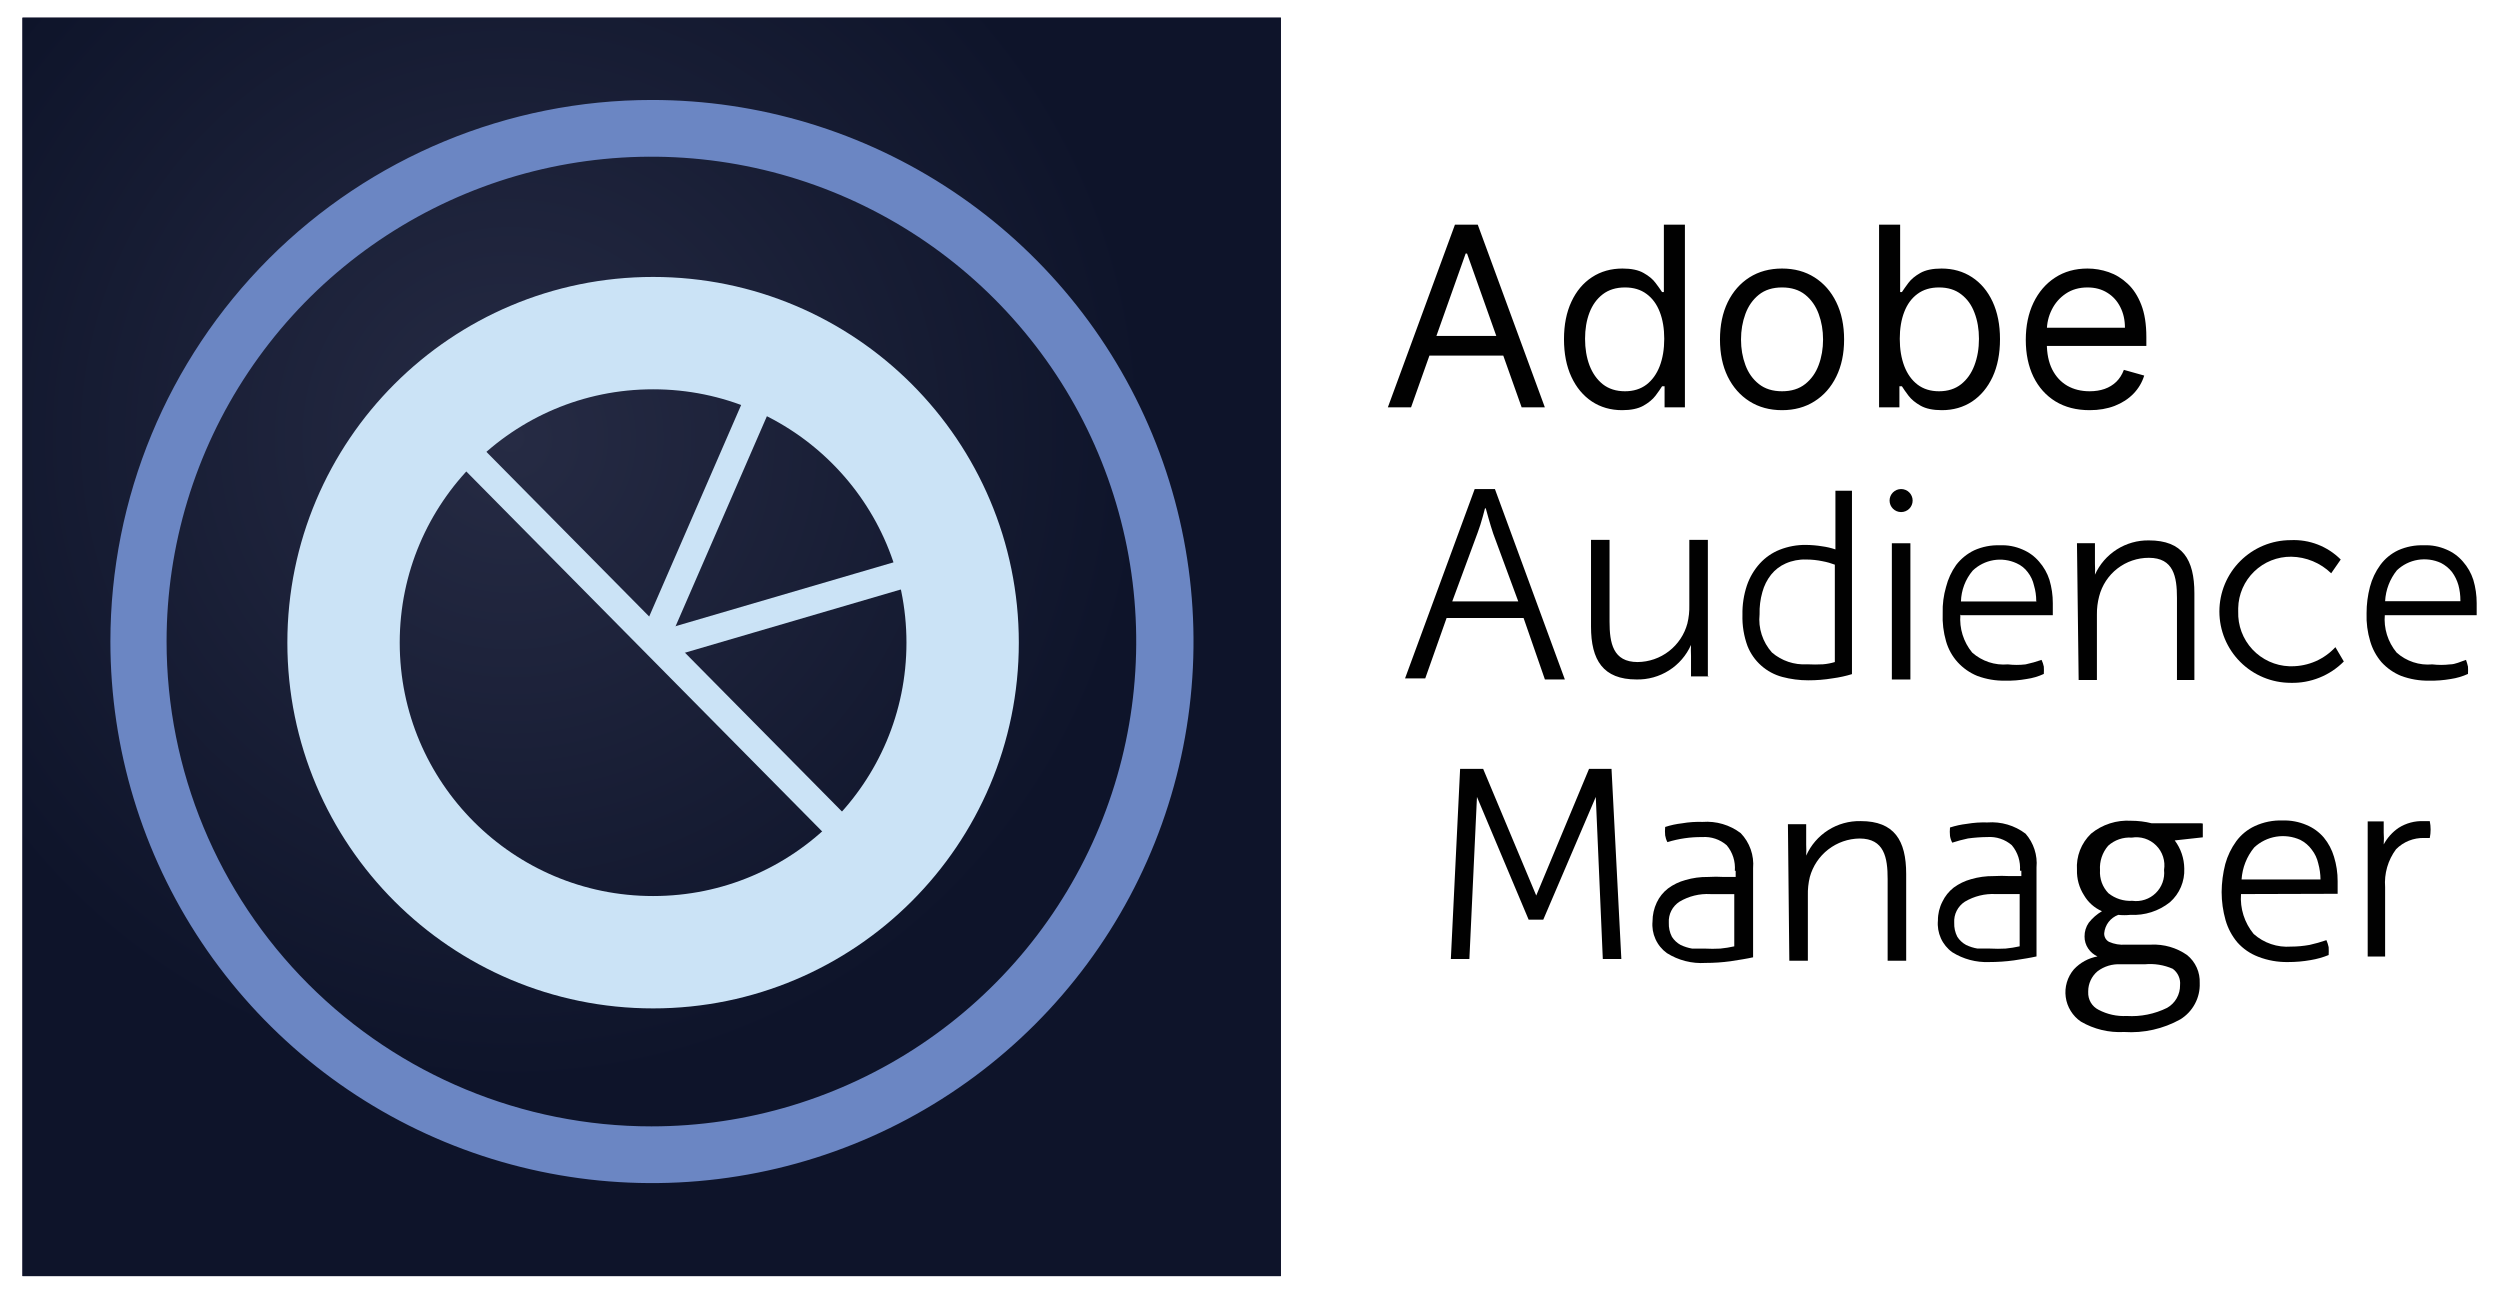
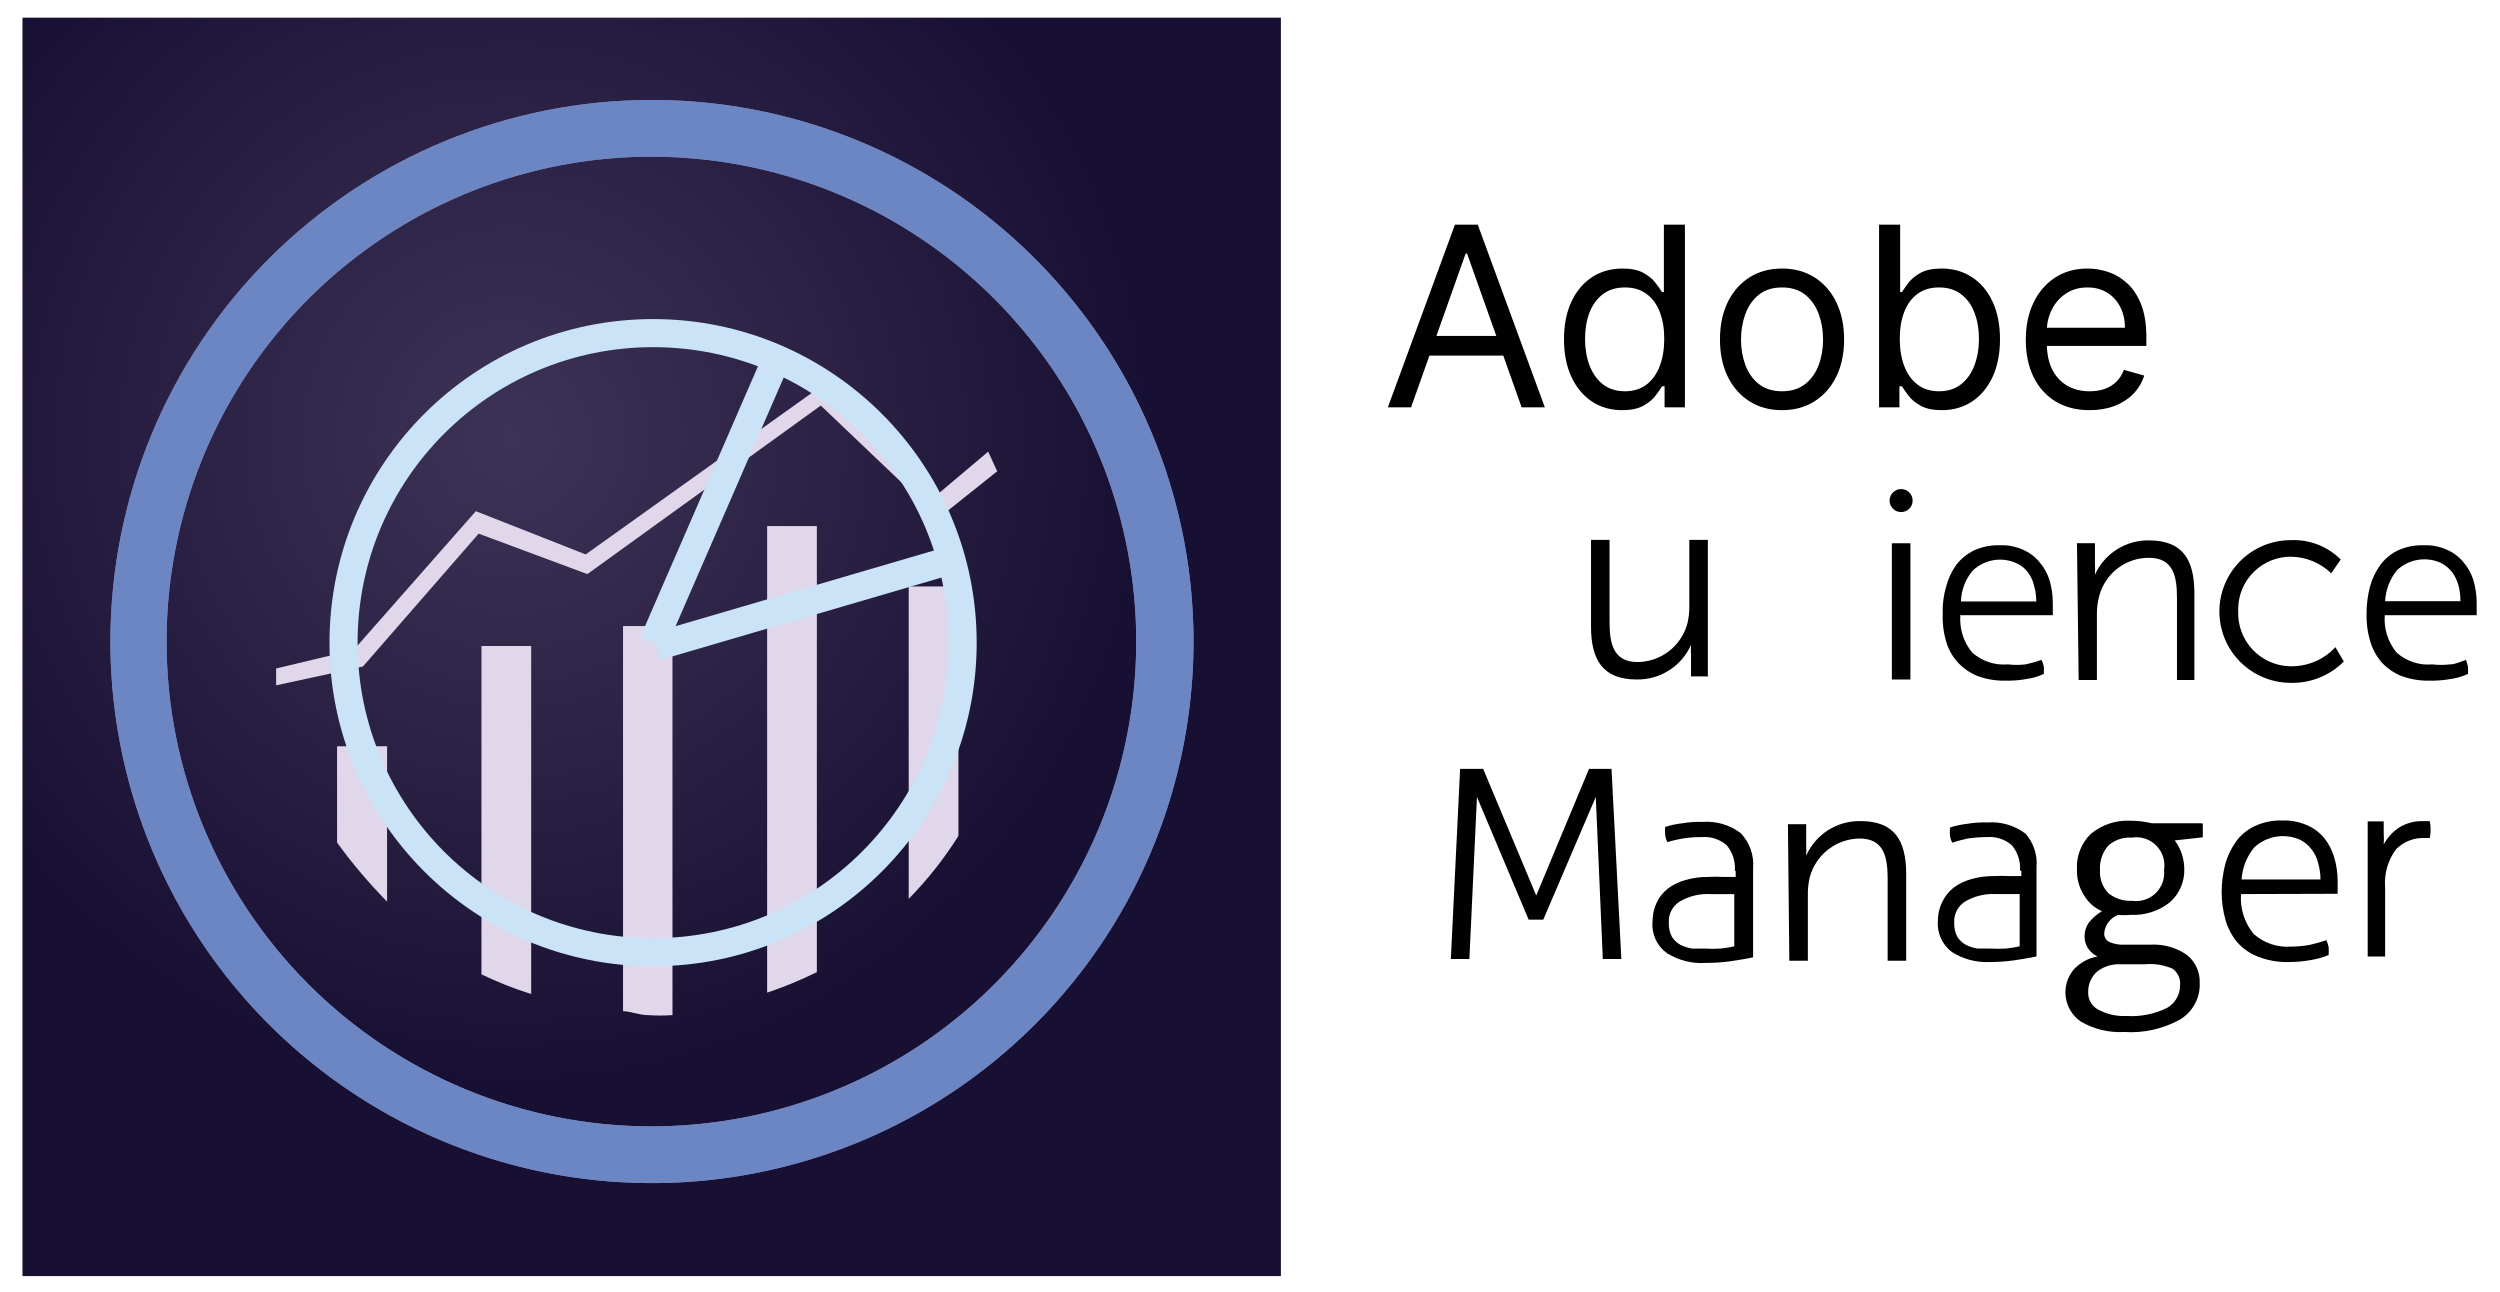
<svg xmlns="http://www.w3.org/2000/svg" width="89" height="46" viewBox="0 0 89 46" fill="none">
  <g clip-path="url(#clip0_8905_94818)">
    <path d="M14.92 14.259L23.18 22.819L28.18 11.529C28.18 11.529 19.73 6.499 14.92 14.259Z" fill="#010101" />
-     <path d="M23.31 22.92L32.12 31.79C32.12 31.79 40.41 18.62 36.56 19.43C32.71 20.24 23.31 22.92 23.31 22.92Z" fill="#010101" />
+     <path d="M23.31 22.92L32.12 31.79C32.12 31.79 40.41 18.62 36.56 19.43Z" fill="#010101" />
    <path d="M45.6 0.629H0.8V45.429H45.6V0.629Z" fill="url(#paint0_radial_8905_94818)" />
    <path d="M18.91 22.998H17.14V34.688C17.713 34.963 18.304 35.197 18.91 35.388V22.998ZM22.18 22.268V35.998C22.41 35.998 22.78 36.138 23.06 36.138C23.353 36.158 23.647 36.158 23.94 36.138V22.288H22.18V22.268ZM32.35 31.998C33.019 31.318 33.613 30.567 34.12 29.758V20.878H32.35V31.998ZM12.92 23.728L17.04 18.998L20.91 20.438L29.22 14.438L33.42 18.438L35.5 16.778L35.18 16.078L33.4 17.578L29.25 13.738L20.85 19.738L16.94 18.198L12.59 23.138L9.83 23.798V24.398L12.92 23.728ZM13.76 26.568H12V29.998C12.541 30.741 13.136 31.443 13.78 32.098V26.568H13.76ZM29.08 18.728H27.31V35.338C27.916 35.135 28.507 34.891 29.08 34.608V18.728Z" fill="#E1D7EA" />
    <path d="M3.93 22.839C3.93 26.652 5.061 30.38 7.18 33.551C9.299 36.722 12.31 39.193 15.834 40.652C19.357 42.111 23.235 42.492 26.975 41.747C30.715 41.003 34.15 39.165 36.846 36.468C39.542 33.771 41.378 30.334 42.12 26.594C42.863 22.853 42.48 18.976 41.019 15.454C39.558 11.931 37.086 8.92 33.914 6.803C30.742 4.686 27.013 3.557 23.2 3.559C18.088 3.561 13.187 5.594 9.573 9.209C5.96 12.825 3.93 17.727 3.93 22.839ZM5.93 22.839C5.93 19.425 6.942 16.088 8.839 13.249C10.735 10.411 13.431 8.199 16.585 6.892C19.738 5.586 23.209 5.244 26.557 5.91C29.905 6.576 32.98 8.22 35.394 10.634C37.808 13.048 39.452 16.123 40.118 19.471C40.784 22.819 40.442 26.29 39.136 29.444C37.83 32.598 35.617 35.293 32.779 37.19C29.94 39.086 26.603 40.099 23.19 40.099C18.612 40.099 14.222 38.28 10.985 35.043C7.748 31.806 5.93 27.416 5.93 22.839Z" fill="#8C7FBB" />
-     <path d="M45.6 0.629H0.8V45.429H45.6V0.629Z" fill="url(#paint1_radial_8905_94818)" />
    <path d="M3.93 22.839C3.93 26.652 5.061 30.38 7.18 33.551C9.299 36.722 12.31 39.193 15.834 40.652C19.357 42.111 23.235 42.492 26.975 41.747C30.715 41.003 34.15 39.165 36.846 36.468C39.542 33.771 41.378 30.334 42.12 26.594C42.863 22.853 42.48 18.976 41.019 15.454C39.558 11.931 37.086 8.92 33.914 6.803C30.742 4.686 27.013 3.557 23.2 3.559C18.088 3.561 13.187 5.594 9.573 9.209C5.96 12.825 3.93 17.727 3.93 22.839ZM5.93 22.839C5.93 19.425 6.942 16.088 8.839 13.249C10.735 10.411 13.431 8.199 16.585 6.892C19.738 5.586 23.209 5.244 26.557 5.91C29.905 6.576 32.98 8.22 35.394 10.634C37.808 13.048 39.452 16.123 40.118 19.471C40.784 22.819 40.442 26.29 39.136 29.444C37.83 32.598 35.617 35.293 32.779 37.19C29.94 39.086 26.603 40.099 23.19 40.099C18.612 40.099 14.222 38.28 10.985 35.043C7.748 31.806 5.93 27.416 5.93 22.839Z" fill="#6B86C3" />
    <path d="M23.25 33.899C29.337 33.899 34.27 28.966 34.27 22.879C34.27 16.793 29.337 11.859 23.25 11.859C17.164 11.859 12.23 16.793 12.23 22.879C12.23 28.966 17.164 33.899 23.25 33.899Z" stroke="#CBE3F6" stroke-miterlimit="10" />
-     <path d="M23.25 33.899C29.337 33.899 34.27 28.966 34.27 22.879C34.27 16.793 29.337 11.859 23.25 11.859C17.164 11.859 12.23 16.793 12.23 22.879C12.23 28.966 17.164 33.899 23.25 33.899Z" stroke="#CBE3F6" stroke-width="4" stroke-miterlimit="10" />
-     <path d="M15.47 14.93L31.02 30.66" stroke="#CBE3F6" stroke-miterlimit="10" />
    <path d="M23.25 22.882L27.65 12.762" stroke="#CBE3F6" stroke-miterlimit="10" />
    <path d="M23.37 23.012L33.92 19.922" stroke="#CBE3F6" stroke-miterlimit="10" />
-     <path d="M65.341 17.469H65.93V23.999C65.705 24.068 65.474 24.118 65.24 24.149C64.953 24.197 64.662 24.22 64.371 24.219C64.06 24.219 63.751 24.179 63.45 24.099C63.172 24.025 62.915 23.887 62.7 23.696C62.484 23.505 62.317 23.266 62.211 22.999C62.081 22.643 62.02 22.267 62.031 21.889C62.024 21.532 62.078 21.177 62.191 20.839C62.29 20.55 62.446 20.285 62.651 20.059C62.847 19.844 63.09 19.676 63.361 19.569C63.657 19.453 63.972 19.395 64.29 19.399C64.485 19.401 64.679 19.417 64.871 19.449C65.03 19.47 65.188 19.507 65.341 19.559V17.469ZM65.341 20.109C65.191 20.052 65.037 20.008 64.88 19.979C64.69 19.939 64.495 19.919 64.3 19.919C64.05 19.91 63.8 19.958 63.571 20.059C63.367 20.148 63.189 20.285 63.05 20.459C62.906 20.642 62.801 20.853 62.74 21.079C62.667 21.335 62.634 21.602 62.641 21.869C62.615 22.114 62.641 22.361 62.717 22.595C62.793 22.829 62.917 23.045 63.081 23.229C63.426 23.526 63.875 23.677 64.331 23.649C64.52 23.659 64.711 23.659 64.9 23.649C65.043 23.637 65.184 23.61 65.32 23.569V20.099L65.341 20.109Z" fill="#010101" />
    <path d="M69.79 21.882C69.748 22.369 69.899 22.854 70.21 23.232C70.382 23.384 70.584 23.5 70.802 23.573C71.02 23.645 71.251 23.672 71.48 23.652C71.69 23.677 71.901 23.677 72.11 23.652C72.304 23.61 72.494 23.557 72.68 23.492C72.716 23.569 72.743 23.649 72.76 23.732C72.765 23.818 72.765 23.905 72.76 23.992C72.567 24.082 72.362 24.142 72.15 24.172C71.9 24.217 71.645 24.237 71.39 24.232C71.049 24.239 70.71 24.181 70.39 24.062C70.123 23.953 69.884 23.785 69.69 23.572C69.499 23.36 69.359 23.107 69.28 22.832C69.186 22.507 69.145 22.169 69.16 21.832C69.15 21.514 69.191 21.197 69.28 20.892C69.351 20.611 69.473 20.347 69.64 20.112C69.81 19.891 70.029 19.713 70.28 19.592C70.569 19.462 70.884 19.401 71.2 19.412C71.475 19.4 71.749 19.452 72 19.562C72.228 19.657 72.43 19.804 72.59 19.992C72.757 20.181 72.883 20.402 72.96 20.642C73.04 20.911 73.081 21.191 73.08 21.472V21.902H69.82L69.79 21.882ZM72.49 21.392C72.49 21.206 72.463 21.02 72.41 20.842C72.373 20.671 72.297 20.51 72.19 20.372C72.087 20.232 71.949 20.122 71.79 20.052C71.534 19.934 71.249 19.896 70.971 19.942C70.692 19.989 70.435 20.117 70.23 20.312C69.969 20.62 69.821 21.008 69.81 21.412H72.5L72.49 21.392Z" fill="#010101" />
    <path d="M84.9 21.882C84.856 22.37 85.007 22.855 85.32 23.232C85.491 23.386 85.693 23.502 85.911 23.574C86.13 23.647 86.361 23.673 86.59 23.652C86.799 23.677 87.011 23.677 87.22 23.652C87.41 23.652 87.6 23.552 87.79 23.492C87.818 23.57 87.841 23.65 87.86 23.732C87.865 23.818 87.865 23.905 87.86 23.992C87.666 24.08 87.461 24.141 87.25 24.172C86.996 24.216 86.738 24.237 86.48 24.232C86.139 24.238 85.8 24.18 85.48 24.062C85.213 23.953 84.974 23.785 84.78 23.572C84.596 23.356 84.459 23.104 84.38 22.832C84.282 22.508 84.238 22.17 84.25 21.832C84.249 21.515 84.29 21.198 84.37 20.892C84.444 20.611 84.569 20.346 84.74 20.112C84.904 19.889 85.12 19.711 85.37 19.592C85.659 19.462 85.974 19.401 86.29 19.412C86.565 19.4 86.838 19.452 87.09 19.562C87.317 19.657 87.52 19.804 87.68 19.992C87.847 20.181 87.973 20.402 88.05 20.642C88.13 20.911 88.17 21.191 88.17 21.472V21.902H84.9V21.882ZM87.59 21.382C87.591 21.196 87.568 21.011 87.52 20.832C87.472 20.663 87.394 20.503 87.29 20.362C87.184 20.229 87.051 20.12 86.9 20.042C86.642 19.923 86.355 19.885 86.075 19.931C85.795 19.977 85.536 20.107 85.33 20.302C85.078 20.615 84.931 21 84.91 21.402H87.59V21.382Z" fill="#010101" />
-     <path d="M54.239 22H51.499L50.739 24.15H50.02L52.499 17.41H53.219L55.709 24.19H54.999L54.239 22ZM52.87 18.08C52.87 18.08 52.73 18.64 52.609 18.95L51.7 21.41H54.05L53.16 19C53.05 18.68 52.9 18.12 52.9 18.12L52.87 18.08Z" fill="#010101" />
    <path d="M60.85 24.079H60.2V23.349C60.193 23.219 60.193 23.089 60.2 22.959C60.034 23.332 59.761 23.649 59.416 23.867C59.071 24.086 58.668 24.198 58.26 24.189C57.07 24.189 56.64 23.499 56.64 22.309V19.219H57.3V22.129C57.3 22.889 57.42 23.569 58.3 23.569C58.704 23.565 59.096 23.429 59.415 23.182C59.735 22.934 59.965 22.589 60.07 22.199C60.123 21.983 60.146 21.761 60.14 21.539V19.219H60.8V24.069L60.85 24.079Z" fill="#010101" />
    <path d="M81.55 19.229C81.878 19.214 82.206 19.267 82.513 19.386C82.819 19.505 83.097 19.686 83.33 19.919L82.99 20.409C82.609 20.039 82.101 19.828 81.57 19.819C81.077 19.814 80.602 20.003 80.249 20.346C79.895 20.688 79.69 21.157 79.68 21.649V21.769C79.664 22.269 79.846 22.755 80.187 23.12C80.528 23.485 81 23.701 81.5 23.719H81.59C81.881 23.718 82.169 23.657 82.436 23.541C82.702 23.424 82.942 23.253 83.14 23.039L83.44 23.549C83.193 23.798 82.898 23.994 82.573 24.124C82.248 24.255 81.9 24.318 81.55 24.309C80.876 24.309 80.23 24.041 79.754 23.565C79.277 23.089 79.01 22.443 79.01 21.769C79.01 21.096 79.277 20.449 79.754 19.973C80.23 19.497 80.876 19.229 81.55 19.229Z" fill="#010101" />
    <path d="M73.94 19.338H74.58V20.078C74.587 20.205 74.587 20.332 74.58 20.459C74.746 20.09 75.017 19.778 75.358 19.561C75.699 19.344 76.096 19.232 76.5 19.238C77.7 19.238 78.12 19.919 78.12 21.119V24.209H77.5V21.288C77.5 20.529 77.38 19.858 76.5 19.858C76.095 19.857 75.701 19.991 75.38 20.239C75.059 20.488 74.831 20.836 74.73 21.229C74.674 21.44 74.647 21.659 74.65 21.878V24.209H74L73.94 19.338Z" fill="#010101" />
    <path d="M68.01 19.34H67.35V24.19H68.01V19.34Z" fill="#010101" />
    <path d="M67.68 18.23C67.906 18.23 68.09 18.047 68.09 17.82C68.09 17.594 67.906 17.41 67.68 17.41C67.453 17.41 67.269 17.594 67.269 17.82C67.269 18.047 67.453 18.23 67.68 18.23Z" fill="#010101" />
    <path d="M51.98 27.371H52.8L54.69 31.881L56.57 27.371H57.37L57.72 34.141H57.06L56.81 28.371L54.94 32.741H54.42L52.58 28.371L52.31 34.141H51.65L51.98 27.371Z" fill="#010101" />
    <path d="M79.78 31.829C79.741 32.342 79.903 32.851 80.23 33.249C80.41 33.409 80.62 33.532 80.849 33.609C81.077 33.687 81.319 33.717 81.56 33.699C81.781 33.699 82.002 33.678 82.22 33.639C82.423 33.594 82.623 33.537 82.82 33.469C82.856 33.549 82.882 33.633 82.9 33.719C82.905 33.812 82.905 33.905 82.9 33.999C82.694 34.083 82.479 34.143 82.26 34.179C81.996 34.226 81.728 34.25 81.46 34.249C81.094 34.256 80.731 34.192 80.39 34.059C80.106 33.951 79.852 33.776 79.65 33.549C79.456 33.318 79.313 33.048 79.23 32.759C79.138 32.433 79.091 32.097 79.09 31.759C79.093 31.421 79.136 31.085 79.22 30.759C79.3 30.468 79.433 30.193 79.61 29.949C79.781 29.716 80.008 29.531 80.27 29.409C80.583 29.264 80.925 29.196 81.27 29.209C81.558 29.201 81.845 29.255 82.11 29.369C82.349 29.467 82.562 29.622 82.73 29.819C82.894 30.019 83.016 30.25 83.09 30.499C83.177 30.78 83.221 31.074 83.22 31.369V31.819L79.78 31.829ZM82.61 31.309C82.608 31.116 82.581 30.924 82.53 30.739C82.49 30.56 82.412 30.393 82.3 30.249C82.193 30.101 82.052 29.981 81.89 29.899C81.62 29.777 81.321 29.738 81.029 29.786C80.737 29.834 80.466 29.967 80.25 30.169C79.984 30.492 79.827 30.891 79.8 31.309H82.61Z" fill="#010101" />
    <path d="M61.76 31C61.787 30.67 61.683 30.343 61.47 30.09C61.23 29.882 60.917 29.777 60.6 29.8C60.18 29.795 59.761 29.856 59.36 29.98C59.32 29.905 59.293 29.824 59.28 29.74C59.27 29.64 59.27 29.54 59.28 29.44C59.475 29.376 59.676 29.333 59.88 29.31C60.121 29.268 60.365 29.252 60.61 29.26C61.097 29.223 61.581 29.365 61.97 29.66C62.128 29.825 62.249 30.021 62.325 30.237C62.401 30.453 62.43 30.682 62.41 30.91V34.08C62.19 34.13 61.93 34.17 61.61 34.22C61.315 34.26 61.017 34.28 60.72 34.28C60.234 34.312 59.751 34.189 59.34 33.93C59.164 33.802 59.024 33.631 58.935 33.432C58.845 33.234 58.809 33.016 58.83 32.8C58.83 32.568 58.881 32.339 58.98 32.13C59.072 31.934 59.209 31.763 59.38 31.63C59.566 31.492 59.776 31.39 60 31.33C60.26 31.253 60.529 31.216 60.8 31.22C60.993 31.208 61.187 31.208 61.38 31.22H61.79V31H61.76ZM61.76 31.83H61.36H60.89C60.505 31.808 60.121 31.902 59.79 32.1C59.666 32.18 59.565 32.291 59.498 32.423C59.431 32.555 59.401 32.702 59.41 32.85C59.403 33.023 59.44 33.195 59.52 33.35C59.597 33.471 59.704 33.571 59.83 33.64C59.96 33.702 60.098 33.746 60.24 33.77H60.69C60.873 33.78 61.057 33.78 61.24 33.77C61.408 33.754 61.575 33.727 61.74 33.69V31.8L61.76 31.83Z" fill="#010101" />
    <path d="M84.29 29.242H84.86C84.86 29.352 84.86 29.492 84.86 29.642C84.87 29.781 84.87 29.922 84.86 30.062C84.987 29.825 85.169 29.623 85.39 29.472C85.656 29.303 85.966 29.22 86.28 29.232H86.5C86.54 29.43 86.54 29.634 86.5 29.832H86.3C86.115 29.827 85.931 29.86 85.759 29.928C85.587 29.997 85.431 30.1 85.3 30.232C85.011 30.62 84.873 31.099 84.91 31.582V34.052H84.29V29.242Z" fill="#010101" />
    <path d="M63.65 29.341H64.3V30.071C64.307 30.201 64.307 30.331 64.3 30.461C64.466 30.087 64.739 29.771 65.084 29.552C65.429 29.333 65.832 29.222 66.24 29.231C67.44 29.231 67.86 29.921 67.86 31.111V34.201H67.2V31.291C67.2 30.531 67.08 29.851 66.2 29.851C65.797 29.856 65.406 29.993 65.086 30.24C64.767 30.487 64.537 30.831 64.43 31.221C64.377 31.437 64.354 31.659 64.36 31.881V34.201H63.7L63.65 29.341Z" fill="#010101" />
    <path d="M71.91 30.999C71.938 30.669 71.833 30.342 71.62 30.089C71.38 29.881 71.067 29.777 70.75 29.799C70.519 29.801 70.289 29.818 70.06 29.849C69.871 29.889 69.684 29.939 69.5 29.999C69.46 29.924 69.433 29.843 69.42 29.759C69.41 29.66 69.41 29.559 69.42 29.459C69.615 29.396 69.816 29.352 70.02 29.329C70.261 29.288 70.506 29.271 70.75 29.279C71.237 29.242 71.721 29.384 72.11 29.679C72.253 29.842 72.361 30.033 72.428 30.239C72.495 30.445 72.52 30.663 72.5 30.879V34.049C72.28 34.099 72.02 34.139 71.7 34.189C71.405 34.23 71.108 34.249 70.81 34.249C70.348 34.267 69.892 34.145 69.5 33.899C69.324 33.772 69.184 33.6 69.095 33.402C69.006 33.204 68.969 32.986 68.99 32.769C68.988 32.536 69.043 32.306 69.15 32.099C69.243 31.904 69.38 31.733 69.55 31.599C69.736 31.462 69.947 31.36 70.17 31.299C70.43 31.223 70.699 31.186 70.97 31.189C71.163 31.178 71.357 31.178 71.55 31.189H71.96V30.999H71.91ZM71.91 31.829H71.51H71.05C70.665 31.808 70.282 31.902 69.95 32.099C69.826 32.179 69.725 32.291 69.658 32.423C69.591 32.554 69.561 32.702 69.57 32.849C69.563 33.023 69.601 33.195 69.68 33.349C69.757 33.47 69.864 33.57 69.99 33.639C70.12 33.702 70.258 33.746 70.4 33.769H70.85C71.033 33.779 71.217 33.779 71.4 33.769C71.568 33.753 71.735 33.726 71.9 33.689V31.799L71.91 31.829Z" fill="#010101" />
    <path d="M78.42 29.319V29.809L77.42 29.919C77.637 30.207 77.756 30.558 77.76 30.919C77.77 31.144 77.729 31.369 77.641 31.577C77.553 31.785 77.419 31.97 77.25 32.119C76.851 32.437 76.349 32.597 75.84 32.569C75.697 32.584 75.553 32.584 75.41 32.569C75.274 32.619 75.155 32.707 75.066 32.822C74.978 32.937 74.924 33.075 74.91 33.219C74.906 33.282 74.92 33.344 74.95 33.399C74.98 33.454 75.025 33.499 75.08 33.529C75.265 33.611 75.468 33.646 75.67 33.629H76.58C77.036 33.608 77.486 33.738 77.86 33.999C78.008 34.119 78.126 34.272 78.204 34.446C78.282 34.619 78.318 34.809 78.31 34.999C78.32 35.256 78.261 35.511 78.139 35.737C78.018 35.964 77.839 36.154 77.62 36.289C77.011 36.629 76.316 36.785 75.62 36.739C75.081 36.769 74.546 36.641 74.08 36.369C73.933 36.27 73.81 36.14 73.717 35.989C73.624 35.839 73.563 35.67 73.54 35.495C73.516 35.319 73.53 35.141 73.58 34.971C73.63 34.801 73.715 34.644 73.83 34.509C74.053 34.269 74.348 34.108 74.67 34.049C74.537 33.987 74.422 33.891 74.34 33.769C74.254 33.642 74.208 33.492 74.21 33.339C74.208 33.164 74.26 32.993 74.36 32.849C74.49 32.684 74.649 32.545 74.83 32.439C74.561 32.322 74.337 32.123 74.19 31.869C74.018 31.601 73.931 31.287 73.94 30.969C73.924 30.731 73.961 30.492 74.047 30.269C74.134 30.046 74.268 29.845 74.44 29.679C74.841 29.35 75.352 29.186 75.87 29.219C76.116 29.219 76.361 29.249 76.6 29.309H78.36L78.42 29.319ZM74.34 35.319C74.334 35.449 74.366 35.577 74.431 35.689C74.497 35.801 74.594 35.891 74.71 35.949C75.017 36.111 75.363 36.187 75.71 36.169C76.207 36.2 76.704 36.1 77.15 35.879C77.293 35.798 77.41 35.68 77.491 35.537C77.572 35.395 77.613 35.233 77.61 35.069C77.621 34.958 77.603 34.846 77.557 34.745C77.511 34.643 77.44 34.555 77.35 34.489C77.036 34.351 76.692 34.296 76.35 34.329H75.5C75.202 34.31 74.907 34.399 74.67 34.579C74.567 34.666 74.484 34.775 74.427 34.898C74.37 35.02 74.34 35.154 74.34 35.289V35.319ZM74.76 30.979C74.75 31.129 74.772 31.279 74.823 31.421C74.875 31.562 74.956 31.691 75.06 31.799C75.3 31.991 75.603 32.088 75.91 32.069C76.061 32.09 76.214 32.076 76.358 32.028C76.503 31.981 76.635 31.901 76.743 31.795C76.852 31.689 76.936 31.559 76.987 31.416C77.038 31.273 77.057 31.12 77.04 30.969C77.066 30.812 77.054 30.651 77.005 30.5C76.957 30.349 76.873 30.211 76.76 30.099C76.648 29.986 76.51 29.902 76.359 29.853C76.208 29.805 76.047 29.793 75.89 29.819C75.738 29.808 75.585 29.828 75.44 29.878C75.296 29.928 75.163 30.006 75.05 30.109C74.843 30.35 74.739 30.662 74.76 30.979Z" fill="#010101" />
    <path d="M50.234 14.5H49.408L51.796 7.998H52.608L54.996 14.5H54.17L52.227 9.027H52.177L50.234 14.5ZM50.538 11.96H53.866V12.659H50.538V11.96ZM57.748 14.602C57.342 14.602 56.983 14.499 56.672 14.294C56.361 14.086 56.117 13.794 55.942 13.417C55.766 13.039 55.678 12.591 55.678 12.075C55.678 11.562 55.766 11.118 55.942 10.741C56.117 10.364 56.362 10.073 56.675 9.868C56.988 9.663 57.35 9.56 57.761 9.56C58.078 9.56 58.329 9.613 58.513 9.719C58.7 9.823 58.841 9.941 58.939 10.074C59.038 10.206 59.115 10.314 59.17 10.398H59.234V7.998H59.983V14.5H59.259V13.751H59.17C59.115 13.84 59.037 13.952 58.936 14.087C58.834 14.221 58.689 14.34 58.501 14.446C58.312 14.55 58.062 14.602 57.748 14.602ZM57.85 13.929C58.15 13.929 58.404 13.85 58.612 13.694C58.819 13.535 58.977 13.316 59.085 13.037C59.193 12.755 59.247 12.43 59.247 12.062C59.247 11.698 59.194 11.379 59.088 11.106C58.982 10.831 58.825 10.617 58.618 10.465C58.411 10.31 58.155 10.233 57.85 10.233C57.532 10.233 57.268 10.315 57.056 10.478C56.847 10.639 56.689 10.857 56.583 11.135C56.479 11.41 56.428 11.719 56.428 12.062C56.428 12.409 56.48 12.724 56.586 13.008C56.694 13.289 56.853 13.514 57.062 13.681C57.274 13.846 57.537 13.929 57.85 13.929ZM63.441 14.602C63 14.602 62.614 14.497 62.282 14.287C61.952 14.078 61.693 13.785 61.507 13.408C61.323 13.031 61.231 12.591 61.231 12.087C61.231 11.579 61.323 11.136 61.507 10.757C61.693 10.378 61.952 10.084 62.282 9.874C62.614 9.665 63 9.56 63.441 9.56C63.881 9.56 64.266 9.665 64.596 9.874C64.928 10.084 65.187 10.378 65.371 10.757C65.557 11.136 65.65 11.579 65.65 12.087C65.65 12.591 65.557 13.031 65.371 13.408C65.187 13.785 64.928 14.078 64.596 14.287C64.266 14.497 63.881 14.602 63.441 14.602ZM63.441 13.929C63.775 13.929 64.05 13.843 64.266 13.671C64.482 13.5 64.642 13.275 64.745 12.995C64.849 12.716 64.901 12.413 64.901 12.087C64.901 11.761 64.849 11.458 64.745 11.176C64.642 10.895 64.482 10.667 64.266 10.493C64.05 10.32 63.775 10.233 63.441 10.233C63.106 10.233 62.831 10.32 62.615 10.493C62.399 10.667 62.239 10.895 62.136 11.176C62.032 11.458 61.98 11.761 61.98 12.087C61.98 12.413 62.032 12.716 62.136 12.995C62.239 13.275 62.399 13.5 62.615 13.671C62.831 13.843 63.106 13.929 63.441 13.929ZM66.895 14.5V7.998H67.645V10.398H67.708C67.763 10.314 67.839 10.206 67.937 10.074C68.036 9.941 68.178 9.823 68.362 9.719C68.548 9.613 68.8 9.56 69.118 9.56C69.528 9.56 69.89 9.663 70.203 9.868C70.517 10.073 70.761 10.364 70.937 10.741C71.112 11.118 71.2 11.562 71.2 12.075C71.2 12.591 71.112 13.039 70.937 13.417C70.761 13.794 70.518 14.086 70.207 14.294C69.895 14.499 69.537 14.602 69.13 14.602C68.817 14.602 68.566 14.55 68.378 14.446C68.19 14.34 68.045 14.221 67.943 14.087C67.841 13.952 67.763 13.84 67.708 13.751H67.619V14.5H66.895ZM67.632 12.062C67.632 12.43 67.686 12.755 67.794 13.037C67.902 13.316 68.059 13.535 68.267 13.694C68.474 13.85 68.728 13.929 69.029 13.929C69.342 13.929 69.603 13.846 69.813 13.681C70.025 13.514 70.183 13.289 70.289 13.008C70.397 12.724 70.451 12.409 70.451 12.062C70.451 11.719 70.398 11.41 70.292 11.135C70.189 10.857 70.031 10.639 69.819 10.478C69.61 10.315 69.346 10.233 69.029 10.233C68.724 10.233 68.468 10.31 68.26 10.465C68.053 10.617 67.897 10.831 67.791 11.106C67.685 11.379 67.632 11.698 67.632 12.062ZM74.391 14.602C73.921 14.602 73.516 14.498 73.175 14.29C72.836 14.081 72.575 13.789 72.391 13.414C72.209 13.037 72.118 12.599 72.118 12.1C72.118 11.6 72.209 11.16 72.391 10.779C72.575 10.396 72.831 10.098 73.159 9.884C73.489 9.668 73.874 9.56 74.315 9.56C74.569 9.56 74.82 9.602 75.067 9.687C75.315 9.772 75.54 9.909 75.743 10.1C75.947 10.288 76.108 10.538 76.229 10.849C76.35 11.16 76.41 11.543 76.41 11.998V12.316H72.651V11.668H75.648C75.648 11.393 75.593 11.148 75.483 10.932C75.375 10.716 75.221 10.545 75.019 10.421C74.82 10.296 74.586 10.233 74.315 10.233C74.016 10.233 73.758 10.307 73.54 10.455C73.324 10.601 73.158 10.792 73.042 11.027C72.925 11.262 72.867 11.514 72.867 11.782V12.214C72.867 12.582 72.93 12.895 73.058 13.151C73.187 13.405 73.365 13.598 73.594 13.732C73.823 13.863 74.088 13.929 74.391 13.929C74.588 13.929 74.766 13.901 74.924 13.846C75.085 13.789 75.224 13.704 75.34 13.592C75.457 13.478 75.546 13.336 75.61 13.167L76.334 13.37C76.258 13.615 76.13 13.831 75.95 14.017C75.77 14.202 75.548 14.345 75.283 14.449C75.018 14.551 74.721 14.602 74.391 14.602Z" fill="#010101" />
  </g>
  <defs>
    <radialGradient id="paint0_radial_8905_94818" cx="0" cy="0" r="1" gradientUnits="userSpaceOnUse" gradientTransform="translate(18.203 15.606) scale(29.439 29.891)">
      <stop stop-color="#3D3357" />
      <stop offset="0.77" stop-color="#181032" />
    </radialGradient>
    <radialGradient id="paint1_radial_8905_94818" cx="0" cy="0" r="1" gradientUnits="userSpaceOnUse" gradientTransform="translate(18.203 15.606) scale(29.439 29.891)">
      <stop stop-color="#262B44" />
      <stop offset="0.77" stop-color="#0E142A" />
    </radialGradient>
    <clipPath id="clip0_8905_94818">
      <rect width="88" height="46" fill="white" transform="translate(0.5)" />
    </clipPath>
  </defs>
</svg>